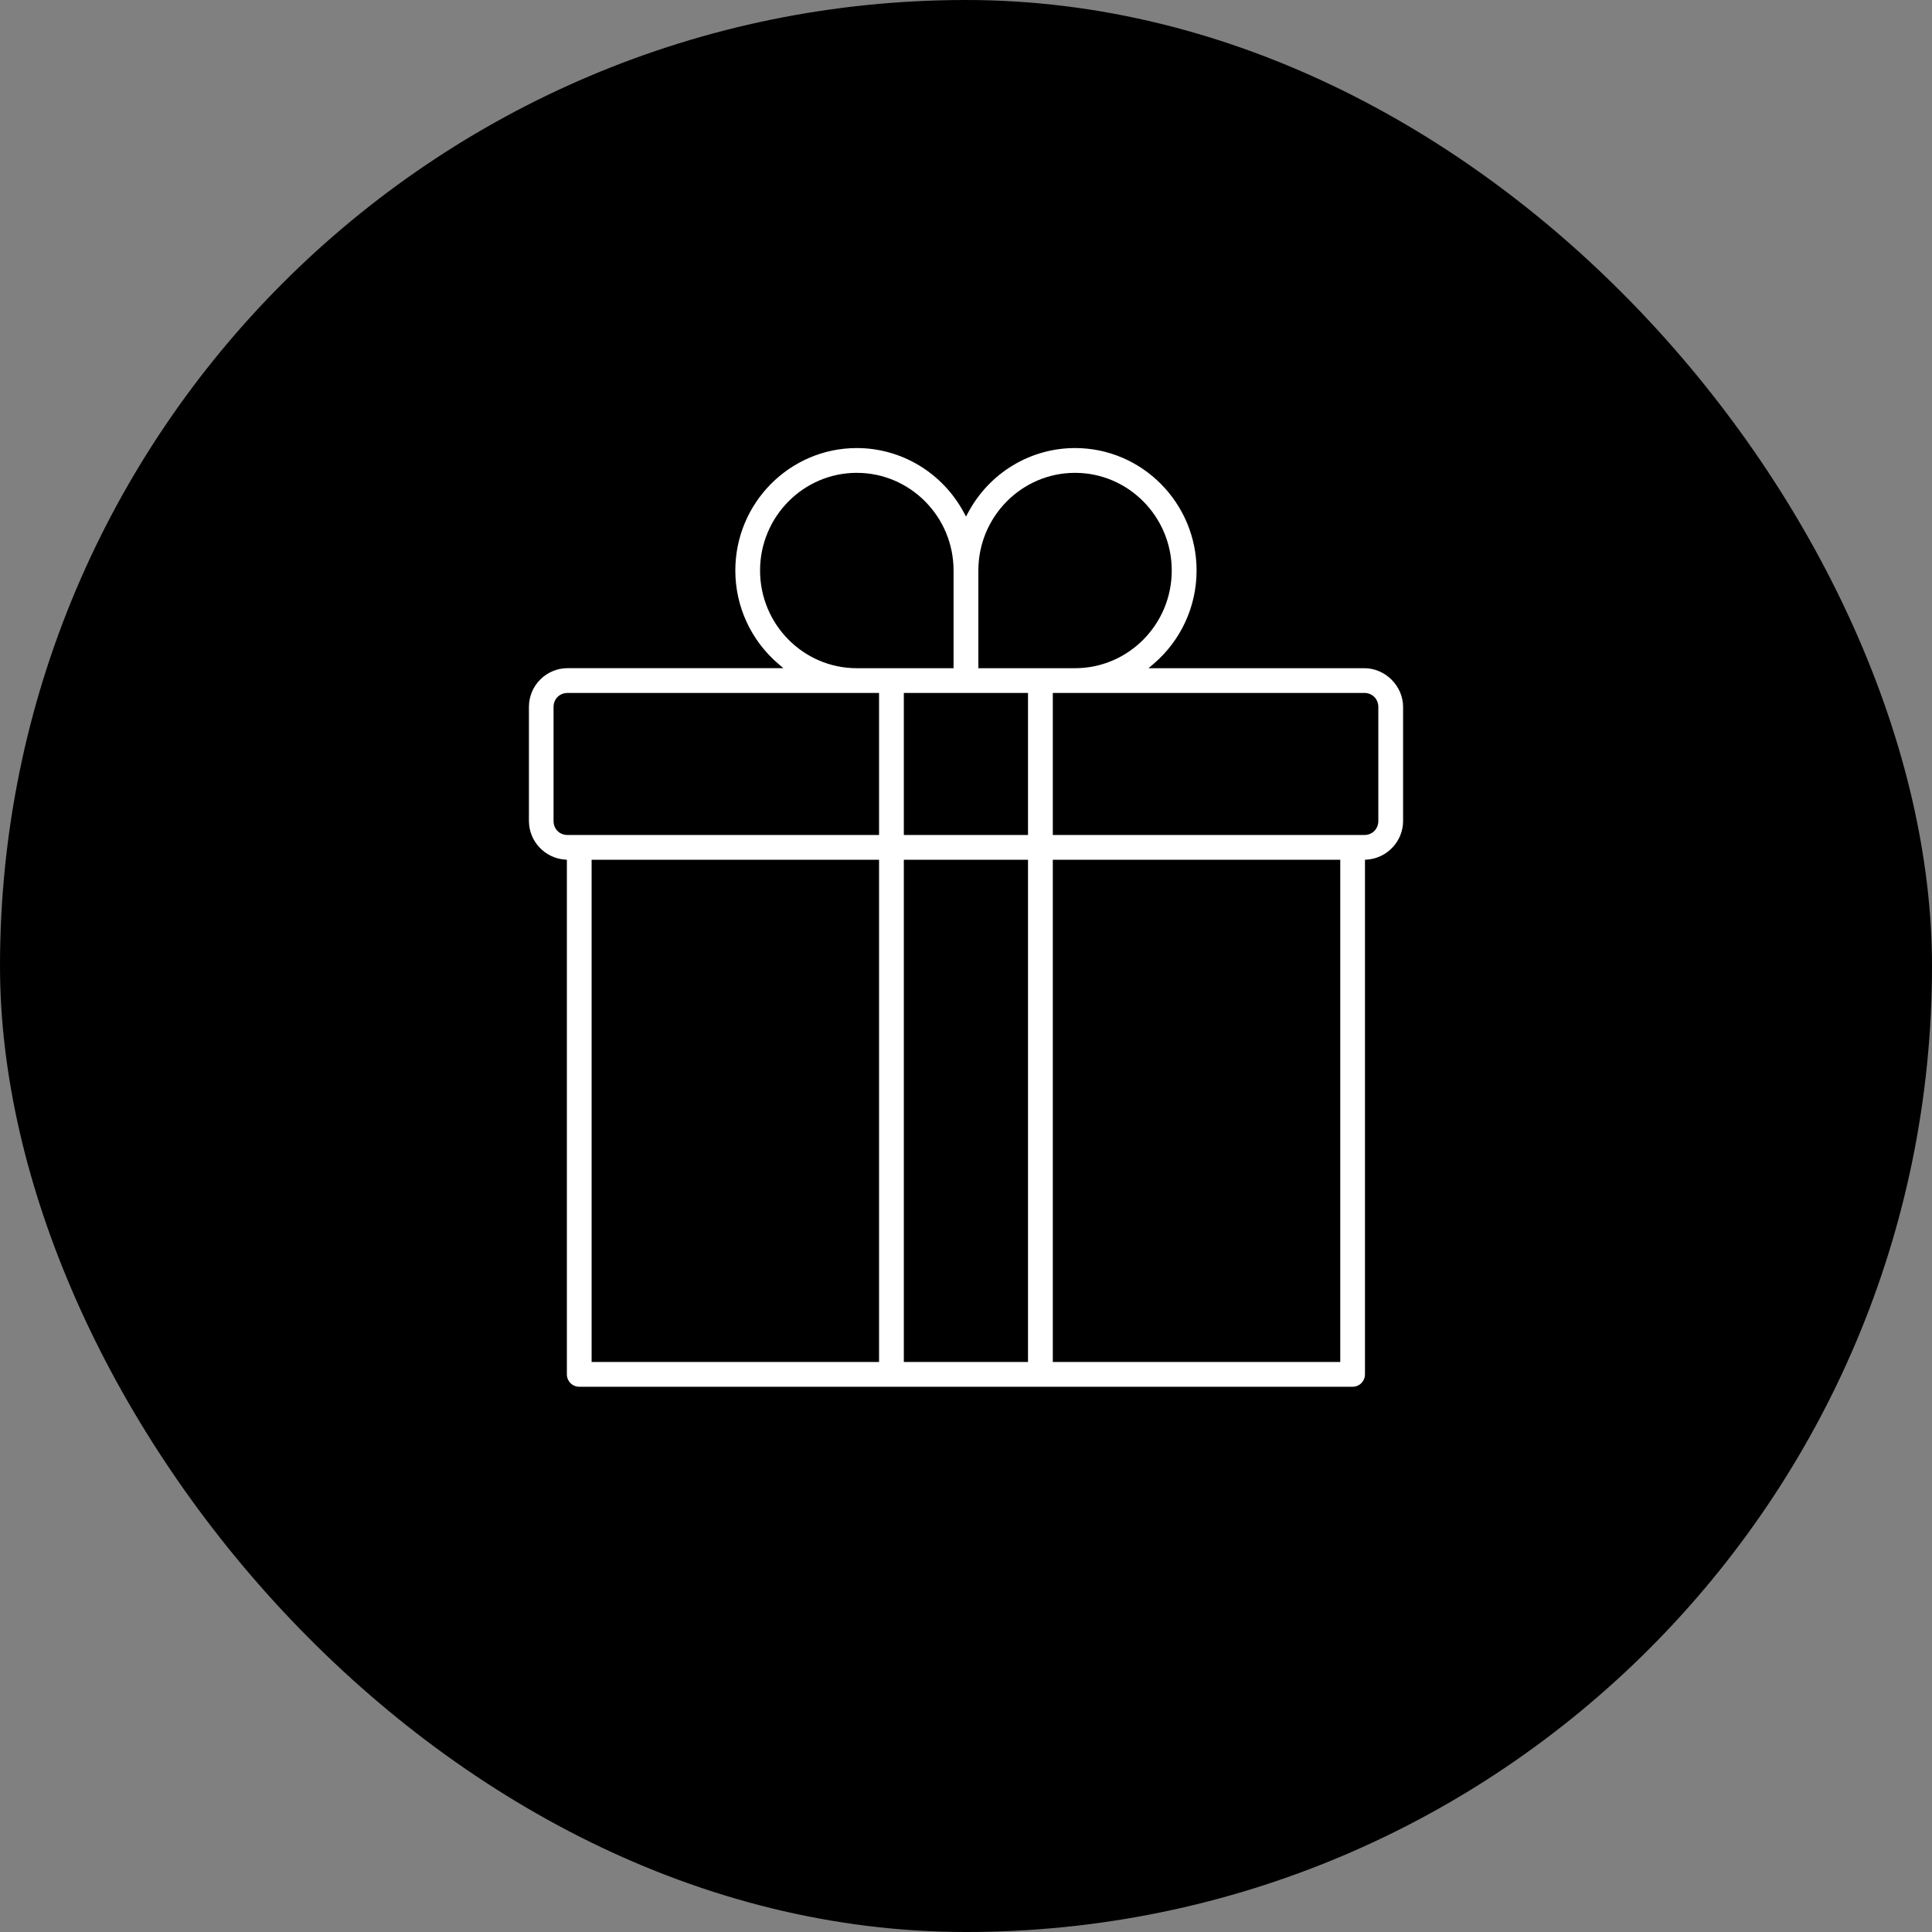
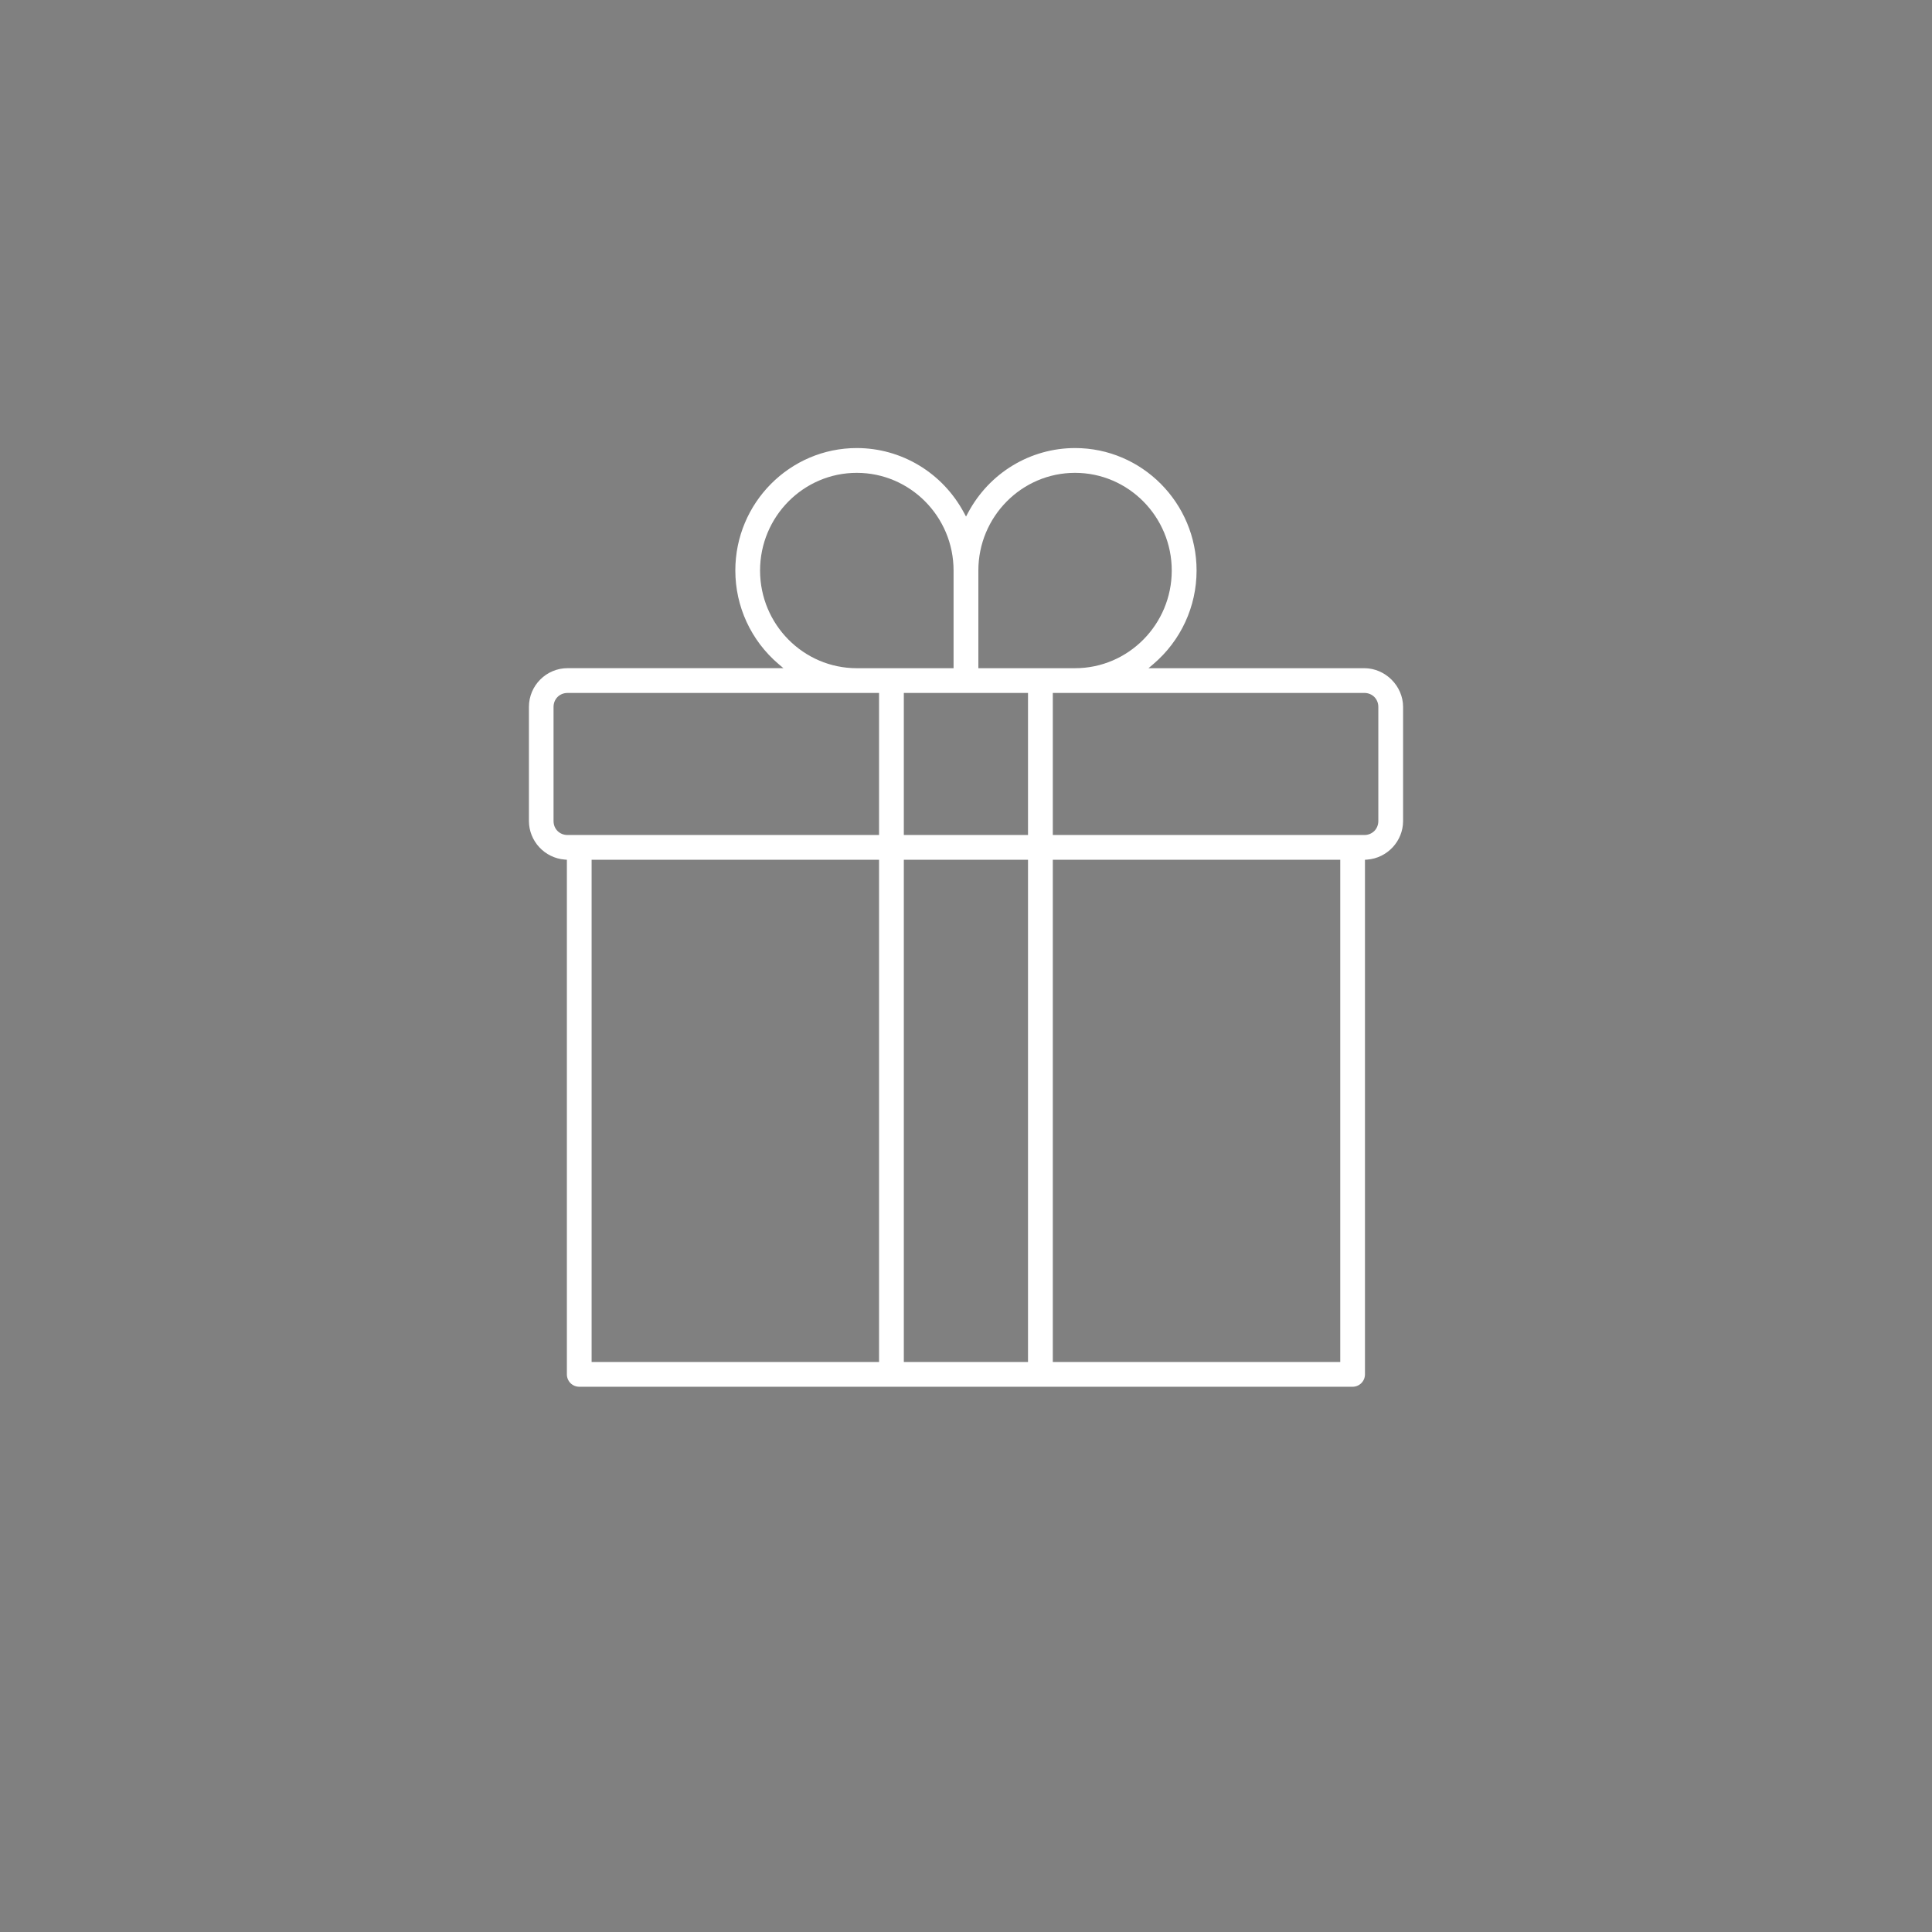
<svg xmlns="http://www.w3.org/2000/svg" id="Layer_1" data-name="Layer 1" viewBox="0 0 101 101">
  <rect x="0" y="0" width="101" height="101" fill="#808080" stroke="none" />
  <defs>
    <style>
      .cls-1 {
        fill: #fff;
      }
    </style>
  </defs>
-   <rect x="0" y="0" width="101" height="101" rx="50.5" ry="50.5" />
  <path class="cls-1" d="M30.285,72.496c-.174,0-.338-.067-.462-.19-.121-.123-.188-.287-.188-.461v-26.9l-.114-.009c-1.049-.081-1.87-.967-1.87-2.019v-5.961c0-1.117.906-2.026,2.02-2.026h11.283l-.256-.218c-1.434-1.222-2.257-3.004-2.257-4.888,0-3.53,2.848-6.401,6.35-6.401,2.337,0,4.483,1.294,5.6,3.377l.11.204.109-.204c1.113-2.083,3.256-3.377,5.593-3.377,3.5,0,6.35,2.873,6.351,6.403,0,1.884-.823,3.666-2.257,4.888l-.256.218h11.283c1.098,0,2.026.928,2.026,2.026v5.961c0,1.053-.825,1.94-1.878,2.019l-.115.008v26.899c0,.173-.066.336-.188.459-.122.123-.284.191-.457.192h0H30.285ZM55.038,71.202h15.027v-26.257h-15.027v26.257ZM47.25,71.202h6.492v-26.257h-6.492v26.257ZM30.928,71.202h15.027v-26.257h-15.027v26.257ZM55.038,43.652h16.284c.418,0,.733-.315.733-.733v-5.961c0-.418-.315-.733-.733-.733h-16.284v7.426ZM47.25,43.652h6.492v-7.426h-6.492v7.426ZM29.671,36.226c-.418,0-.733.315-.733.733v5.961c0,.418.315.732.733.732h16.284v-7.426h-16.284ZM56.2,24.719c-2.787,0-5.054,2.291-5.054,5.107v5.106h5.054c2.788,0,5.056-2.291,5.056-5.106s-2.268-5.107-5.056-5.107ZM44.79,24.719c-2.788,0-5.056,2.291-5.056,5.107s2.268,5.106,5.056,5.106h5.06v-5.106c0-2.816-2.27-5.107-5.06-5.107Z" />
</svg>